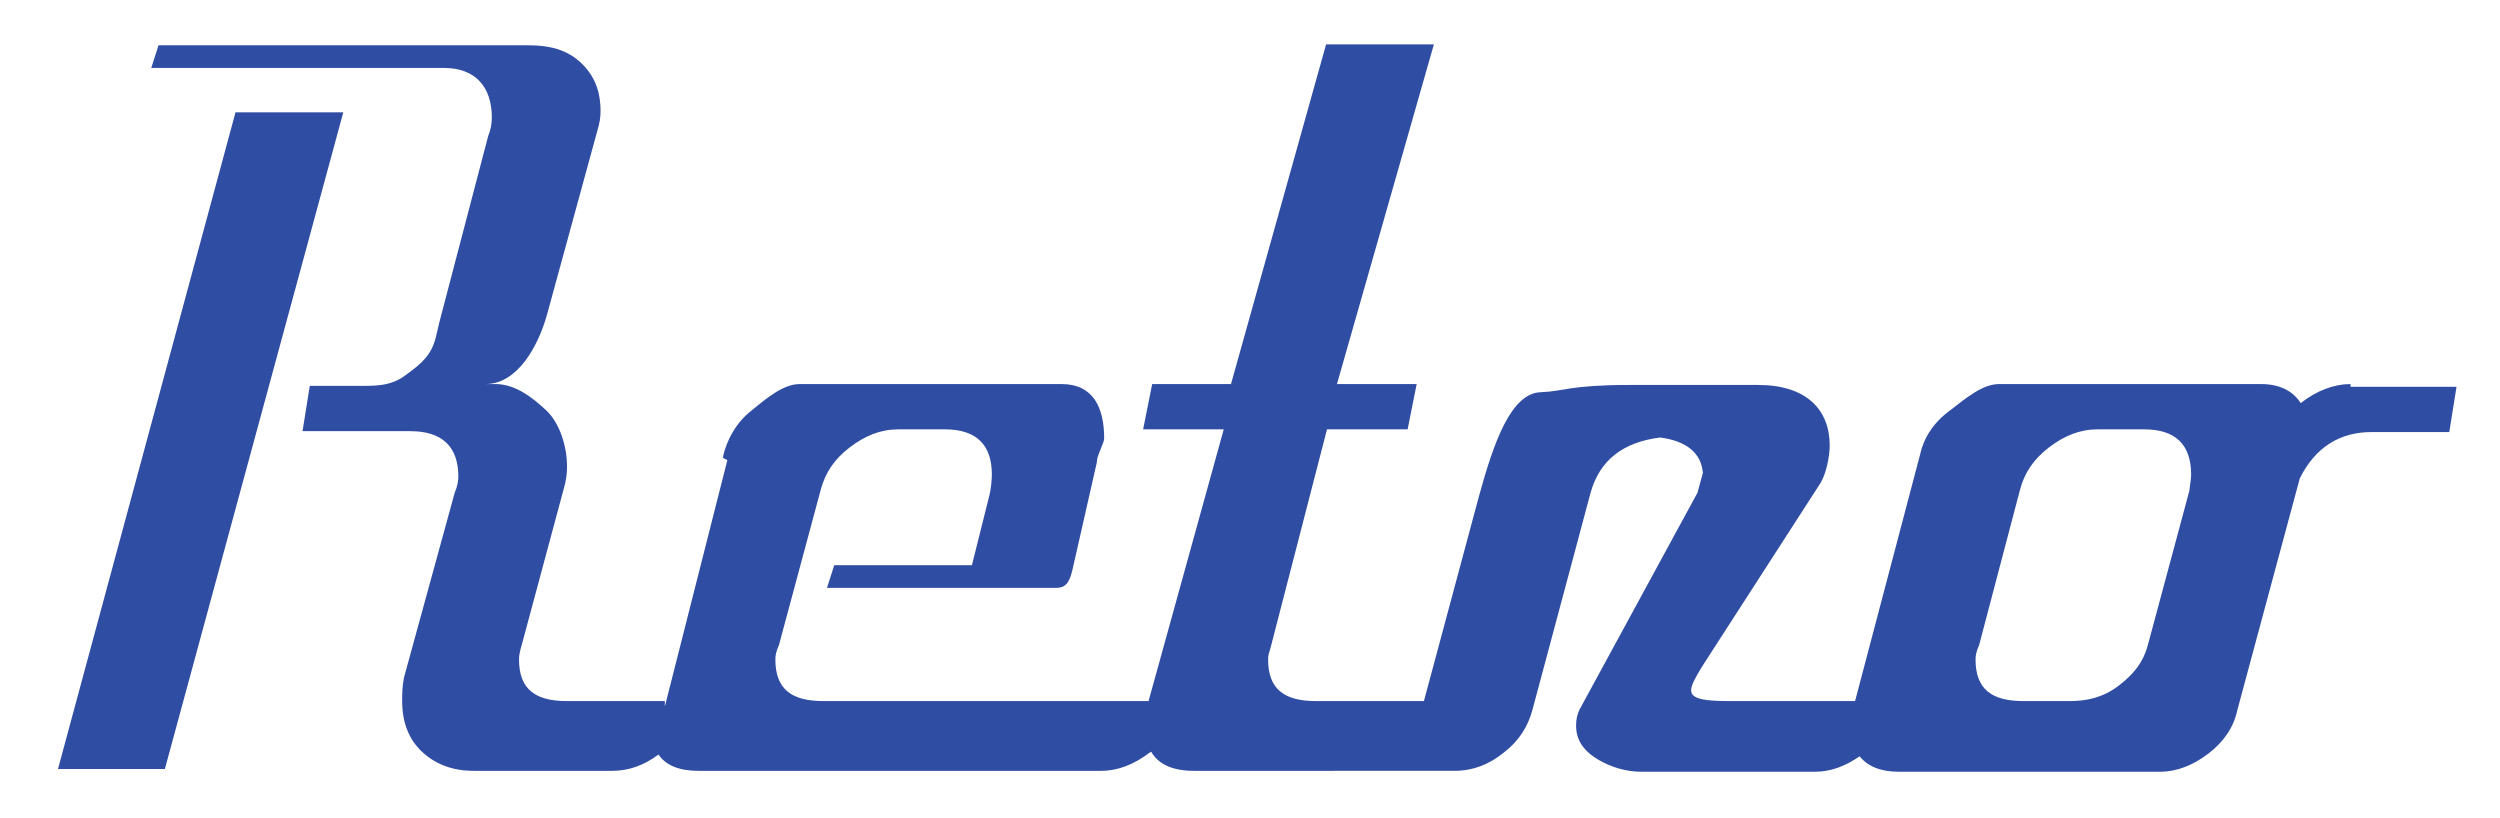
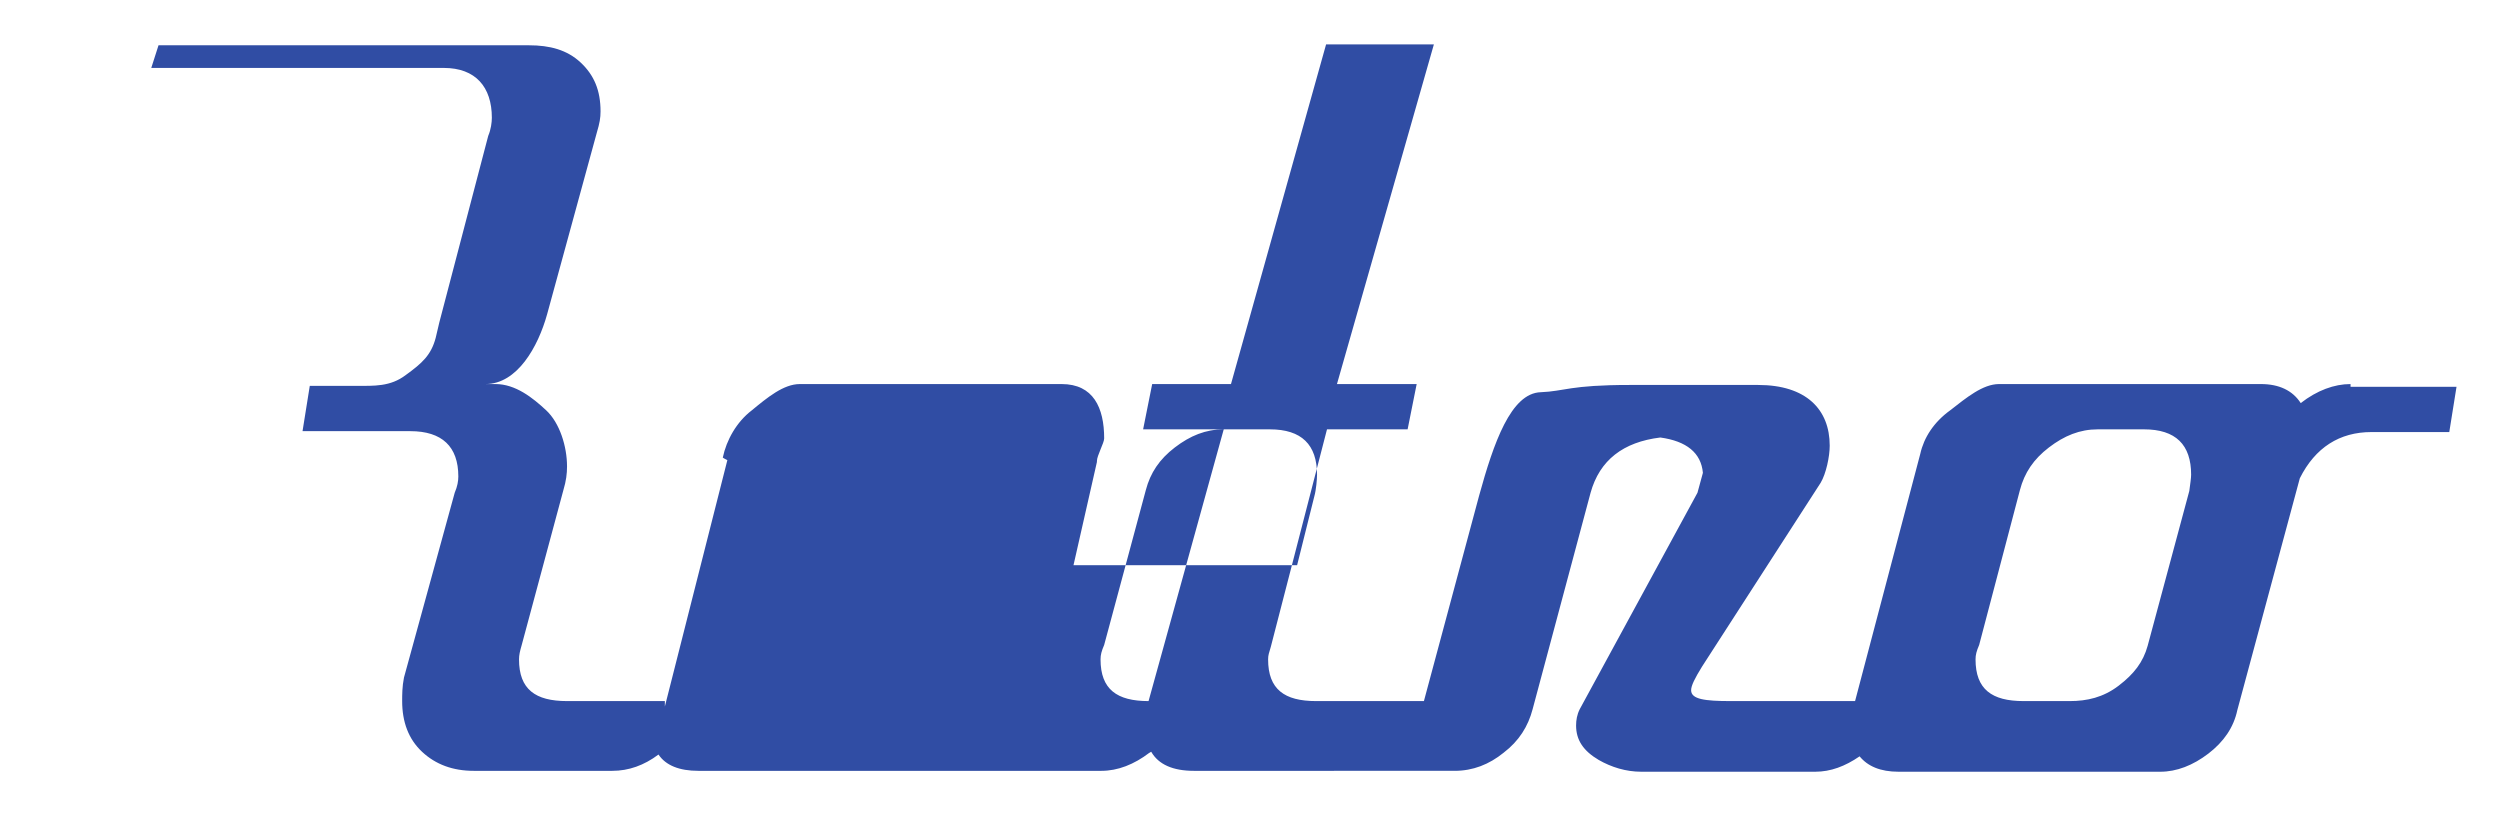
<svg xmlns="http://www.w3.org/2000/svg" version="1.1" id="Capa_1" x="0px" y="0px" viewBox="0 0 276 90.3" style="enable-background:new 0 0 276 90.3;" xml:space="preserve">
  <style type="text/css"> .st0{fill:#304DA4;} </style>
-   <polygon class="st0" points="26,12.4 6.4,84.9 18.2,84.9 37.9,12.4 " />
-   <path class="st0" d="M241.7,54.2L241.7,54.2l-4.6,17.1c-0.5,1.8-1.5,3.1-3.2,4.4s-3.5,1.7-5.4,1.7h-5.1c-3.5,0-5.3-1.3-5.3-4.6 c0-0.5,0.1-0.9,0.4-1.6l4.5-17.1c0.5-1.9,1.5-3.4,3.2-4.7s3.4-2,5.4-2h5.1c3.5,0,5.2,1.7,5.2,5C241.9,52.8,241.8,53.4,241.7,54.2 M259.5,42.4c-1.8,0-3.7,0.7-5.5,2.1c-0.9-1.4-2.4-2.1-4.4-2.1h-28.9c-1.8,0-3.6,1.5-5.4,2.9c-1.8,1.3-2.9,3-3.3,4.8l-7.2,27.3 h-13.7c-2.9,0-4.4-0.2-4.4-1.2c0-0.5,0.4-1.3,1.2-2.6L201,53.3c0.6-1,1-2.9,1-4.1c0-4-2.6-6.7-7.9-6.7h-14.2c-6.6,0-7.2,0.7-9.8,0.8 c-3.3,0.1-5.2,5.6-6.8,11.4l-6.1,22.7h-11.9c-3.5,0-5.3-1.3-5.3-4.6c0-0.5,0.1-0.7,0.3-1.4l6.2-24h8.9l1-5h-8.8l10.7-37.5h-11.9 l-10.5,37.5h-8.7l-1,5h8.9l-8.3,30H90.9c-3.5,0-5.3-1.3-5.3-4.6c0-0.5,0.1-0.9,0.4-1.6l4.6-17.1c0.5-1.9,1.5-3.4,3.2-4.7 s3.4-2,5.4-2h5.1c3.5,0,5.2,1.7,5.2,5c0,0.5-0.1,1.7-0.3,2.4l-1.9,7.6H92.1l-0.8,2.5h25.3c1.2,0,1.5-0.8,1.8-2l2.7-11.9v-0.1 c0-0.6,0.8-2,0.8-2.5c0-3.4-1.2-6-4.7-6H88.3c-1.8,0-3.6,1.5-5.3,2.9c-1.7,1.3-2.8,3.3-3.2,5.2c-0.1,0,0.5,0.3,0.5,0.3L73.4,78v-0.6 H62.6c-3.5,0-5.3-1.3-5.3-4.6c0-0.5,0.1-0.9,0.3-1.6l4.6-17.1c0.3-1,0.4-1.8,0.4-2.6c0-2.2-0.8-4.8-2.3-6.2s-3.4-2.9-5.6-2.9h-1.1 c3.5,0,5.8-4.1,6.8-7.7l5.5-20.1c0.3-1,0.4-1.6,0.4-2.3c0-2.3-0.7-4-2.2-5.4S60.7,5,58.4,5H17.5l-0.8,2.5H49c3.5,0,5.3,2.1,5.3,5.5 c0,0.5-0.1,1.3-0.4,2l-5.4,20.6l-0.4,1.7c-0.5,1.9-1.5,2.8-3.3,4.1c-1.7,1.3-3.5,1.2-5.5,1.2h-5.1l-0.8,5h11.9c3.5,0,5.3,1.7,5.3,5 c0,0.5-0.1,1.1-0.4,1.8l-5.6,20.4c-0.2,1-0.2,1.9-0.2,2.6c0,2.3,0.7,4.2,2.2,5.6s3.4,2.1,5.7,2.1h15.3c1.8,0,3.5-0.6,5.1-1.8 c0.8,1.2,2.3,1.8,4.4,1.8h44.5c1.8,0,3.6-0.7,5.3-2c0.1,0,0.1-0.1,0.2-0.1c0.8,1.4,2.4,2.1,4.7,2.1H155c0.1,0,1,0,1,0l0,0h4.6 c2,0,3.8-0.7,5.4-2c1.7-1.3,2.7-2.9,3.2-4.8l6.4-23.9c1-3.6,3.6-5.6,7.7-6.1c2.9,0.4,4.5,1.7,4.7,3.9l-0.6,2.2l-13,23.9 c-0.3,0.6-0.4,1.2-0.4,1.8c0,1.6,0.8,2.8,2.5,3.8c1.4,0.8,3,1.3,4.7,1.3h19.2c1.7,0,3.3-0.6,4.9-1.7c0.9,1.1,2.3,1.7,4.3,1.7h28.9 c1.8,0,3.6-0.7,5.3-2c1.7-1.3,2.8-2.9,3.2-4.8l6.9-25.6c1.7-3.4,4.4-5.1,7.9-5.1h8.6l0.8-5h-11.7V42.4z" />
+   <path class="st0" d="M241.7,54.2L241.7,54.2l-4.6,17.1c-0.5,1.8-1.5,3.1-3.2,4.4s-3.5,1.7-5.4,1.7h-5.1c-3.5,0-5.3-1.3-5.3-4.6 c0-0.5,0.1-0.9,0.4-1.6l4.5-17.1c0.5-1.9,1.5-3.4,3.2-4.7s3.4-2,5.4-2h5.1c3.5,0,5.2,1.7,5.2,5C241.9,52.8,241.8,53.4,241.7,54.2 M259.5,42.4c-1.8,0-3.7,0.7-5.5,2.1c-0.9-1.4-2.4-2.1-4.4-2.1h-28.9c-1.8,0-3.6,1.5-5.4,2.9c-1.8,1.3-2.9,3-3.3,4.8l-7.2,27.3 h-13.7c-2.9,0-4.4-0.2-4.4-1.2c0-0.5,0.4-1.3,1.2-2.6L201,53.3c0.6-1,1-2.9,1-4.1c0-4-2.6-6.7-7.9-6.7h-14.2c-6.6,0-7.2,0.7-9.8,0.8 c-3.3,0.1-5.2,5.6-6.8,11.4l-6.1,22.7h-11.9c-3.5,0-5.3-1.3-5.3-4.6c0-0.5,0.1-0.7,0.3-1.4l6.2-24h8.9l1-5h-8.8l10.7-37.5h-11.9 l-10.5,37.5h-8.7l-1,5h8.9l-8.3,30c-3.5,0-5.3-1.3-5.3-4.6c0-0.5,0.1-0.9,0.4-1.6l4.6-17.1c0.5-1.9,1.5-3.4,3.2-4.7 s3.4-2,5.4-2h5.1c3.5,0,5.2,1.7,5.2,5c0,0.5-0.1,1.7-0.3,2.4l-1.9,7.6H92.1l-0.8,2.5h25.3c1.2,0,1.5-0.8,1.8-2l2.7-11.9v-0.1 c0-0.6,0.8-2,0.8-2.5c0-3.4-1.2-6-4.7-6H88.3c-1.8,0-3.6,1.5-5.3,2.9c-1.7,1.3-2.8,3.3-3.2,5.2c-0.1,0,0.5,0.3,0.5,0.3L73.4,78v-0.6 H62.6c-3.5,0-5.3-1.3-5.3-4.6c0-0.5,0.1-0.9,0.3-1.6l4.6-17.1c0.3-1,0.4-1.8,0.4-2.6c0-2.2-0.8-4.8-2.3-6.2s-3.4-2.9-5.6-2.9h-1.1 c3.5,0,5.8-4.1,6.8-7.7l5.5-20.1c0.3-1,0.4-1.6,0.4-2.3c0-2.3-0.7-4-2.2-5.4S60.7,5,58.4,5H17.5l-0.8,2.5H49c3.5,0,5.3,2.1,5.3,5.5 c0,0.5-0.1,1.3-0.4,2l-5.4,20.6l-0.4,1.7c-0.5,1.9-1.5,2.8-3.3,4.1c-1.7,1.3-3.5,1.2-5.5,1.2h-5.1l-0.8,5h11.9c3.5,0,5.3,1.7,5.3,5 c0,0.5-0.1,1.1-0.4,1.8l-5.6,20.4c-0.2,1-0.2,1.9-0.2,2.6c0,2.3,0.7,4.2,2.2,5.6s3.4,2.1,5.7,2.1h15.3c1.8,0,3.5-0.6,5.1-1.8 c0.8,1.2,2.3,1.8,4.4,1.8h44.5c1.8,0,3.6-0.7,5.3-2c0.1,0,0.1-0.1,0.2-0.1c0.8,1.4,2.4,2.1,4.7,2.1H155c0.1,0,1,0,1,0l0,0h4.6 c2,0,3.8-0.7,5.4-2c1.7-1.3,2.7-2.9,3.2-4.8l6.4-23.9c1-3.6,3.6-5.6,7.7-6.1c2.9,0.4,4.5,1.7,4.7,3.9l-0.6,2.2l-13,23.9 c-0.3,0.6-0.4,1.2-0.4,1.8c0,1.6,0.8,2.8,2.5,3.8c1.4,0.8,3,1.3,4.7,1.3h19.2c1.7,0,3.3-0.6,4.9-1.7c0.9,1.1,2.3,1.7,4.3,1.7h28.9 c1.8,0,3.6-0.7,5.3-2c1.7-1.3,2.8-2.9,3.2-4.8l6.9-25.6c1.7-3.4,4.4-5.1,7.9-5.1h8.6l0.8-5h-11.7V42.4z" />
</svg>